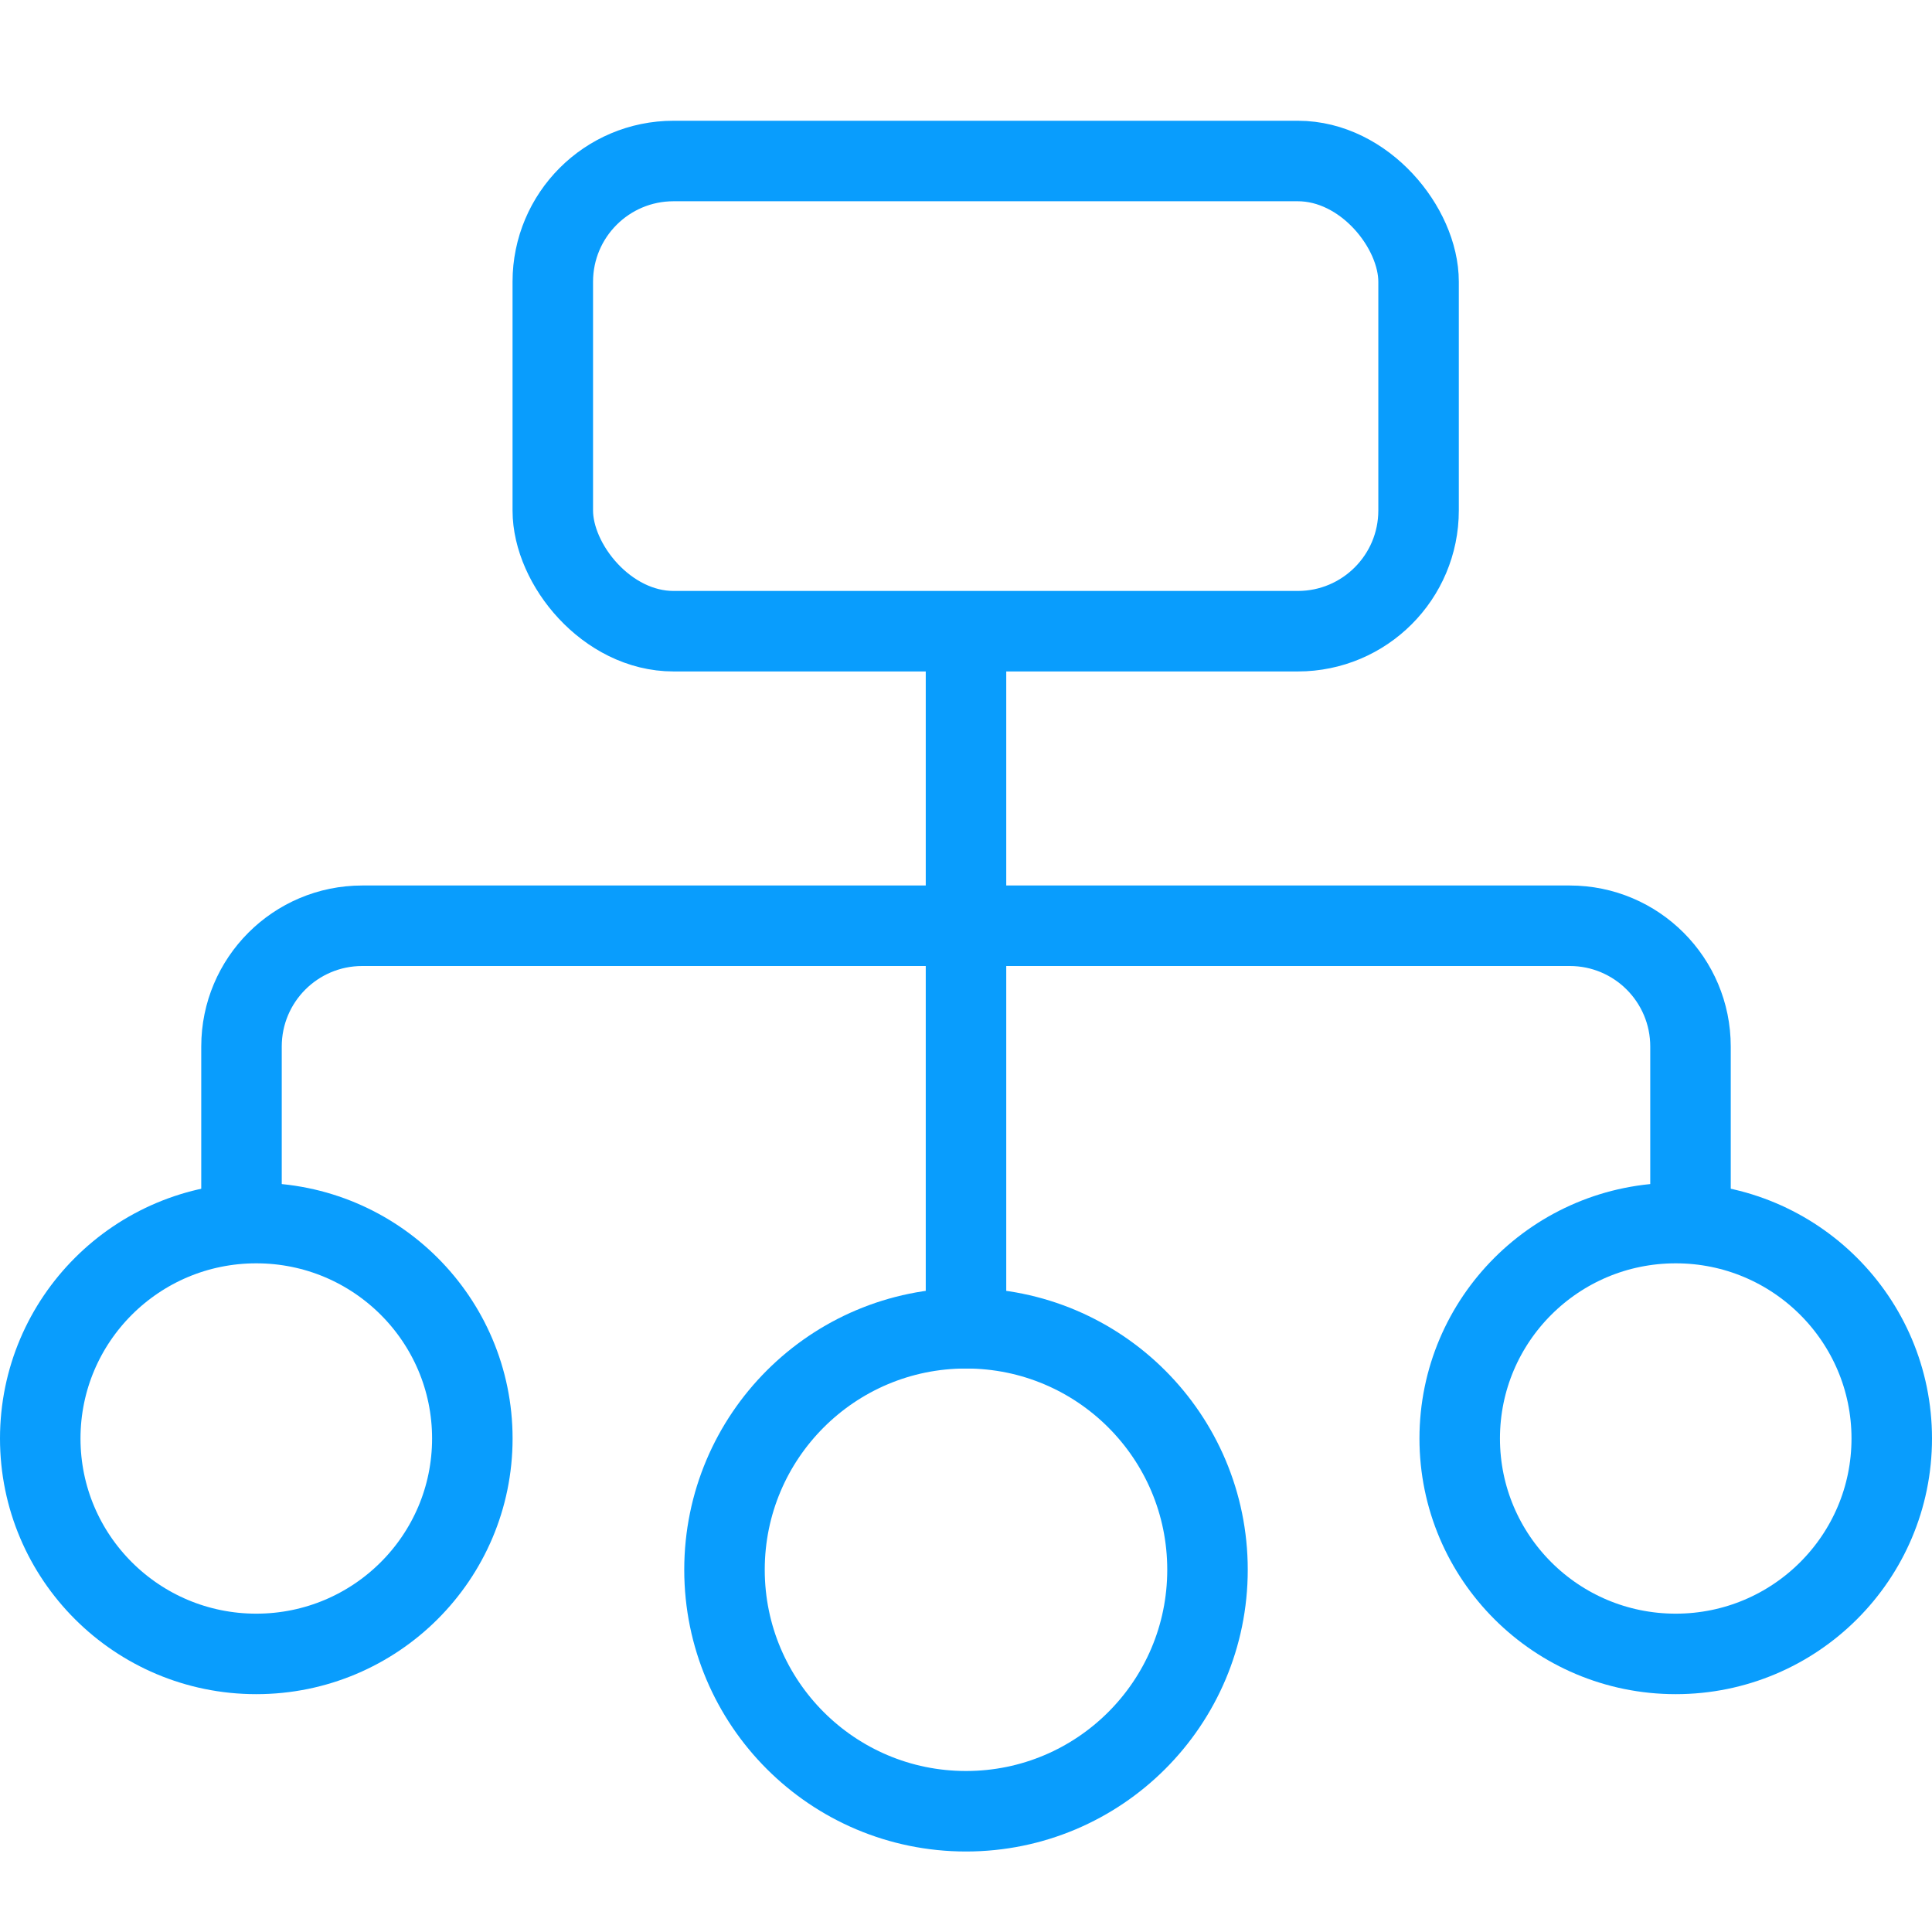
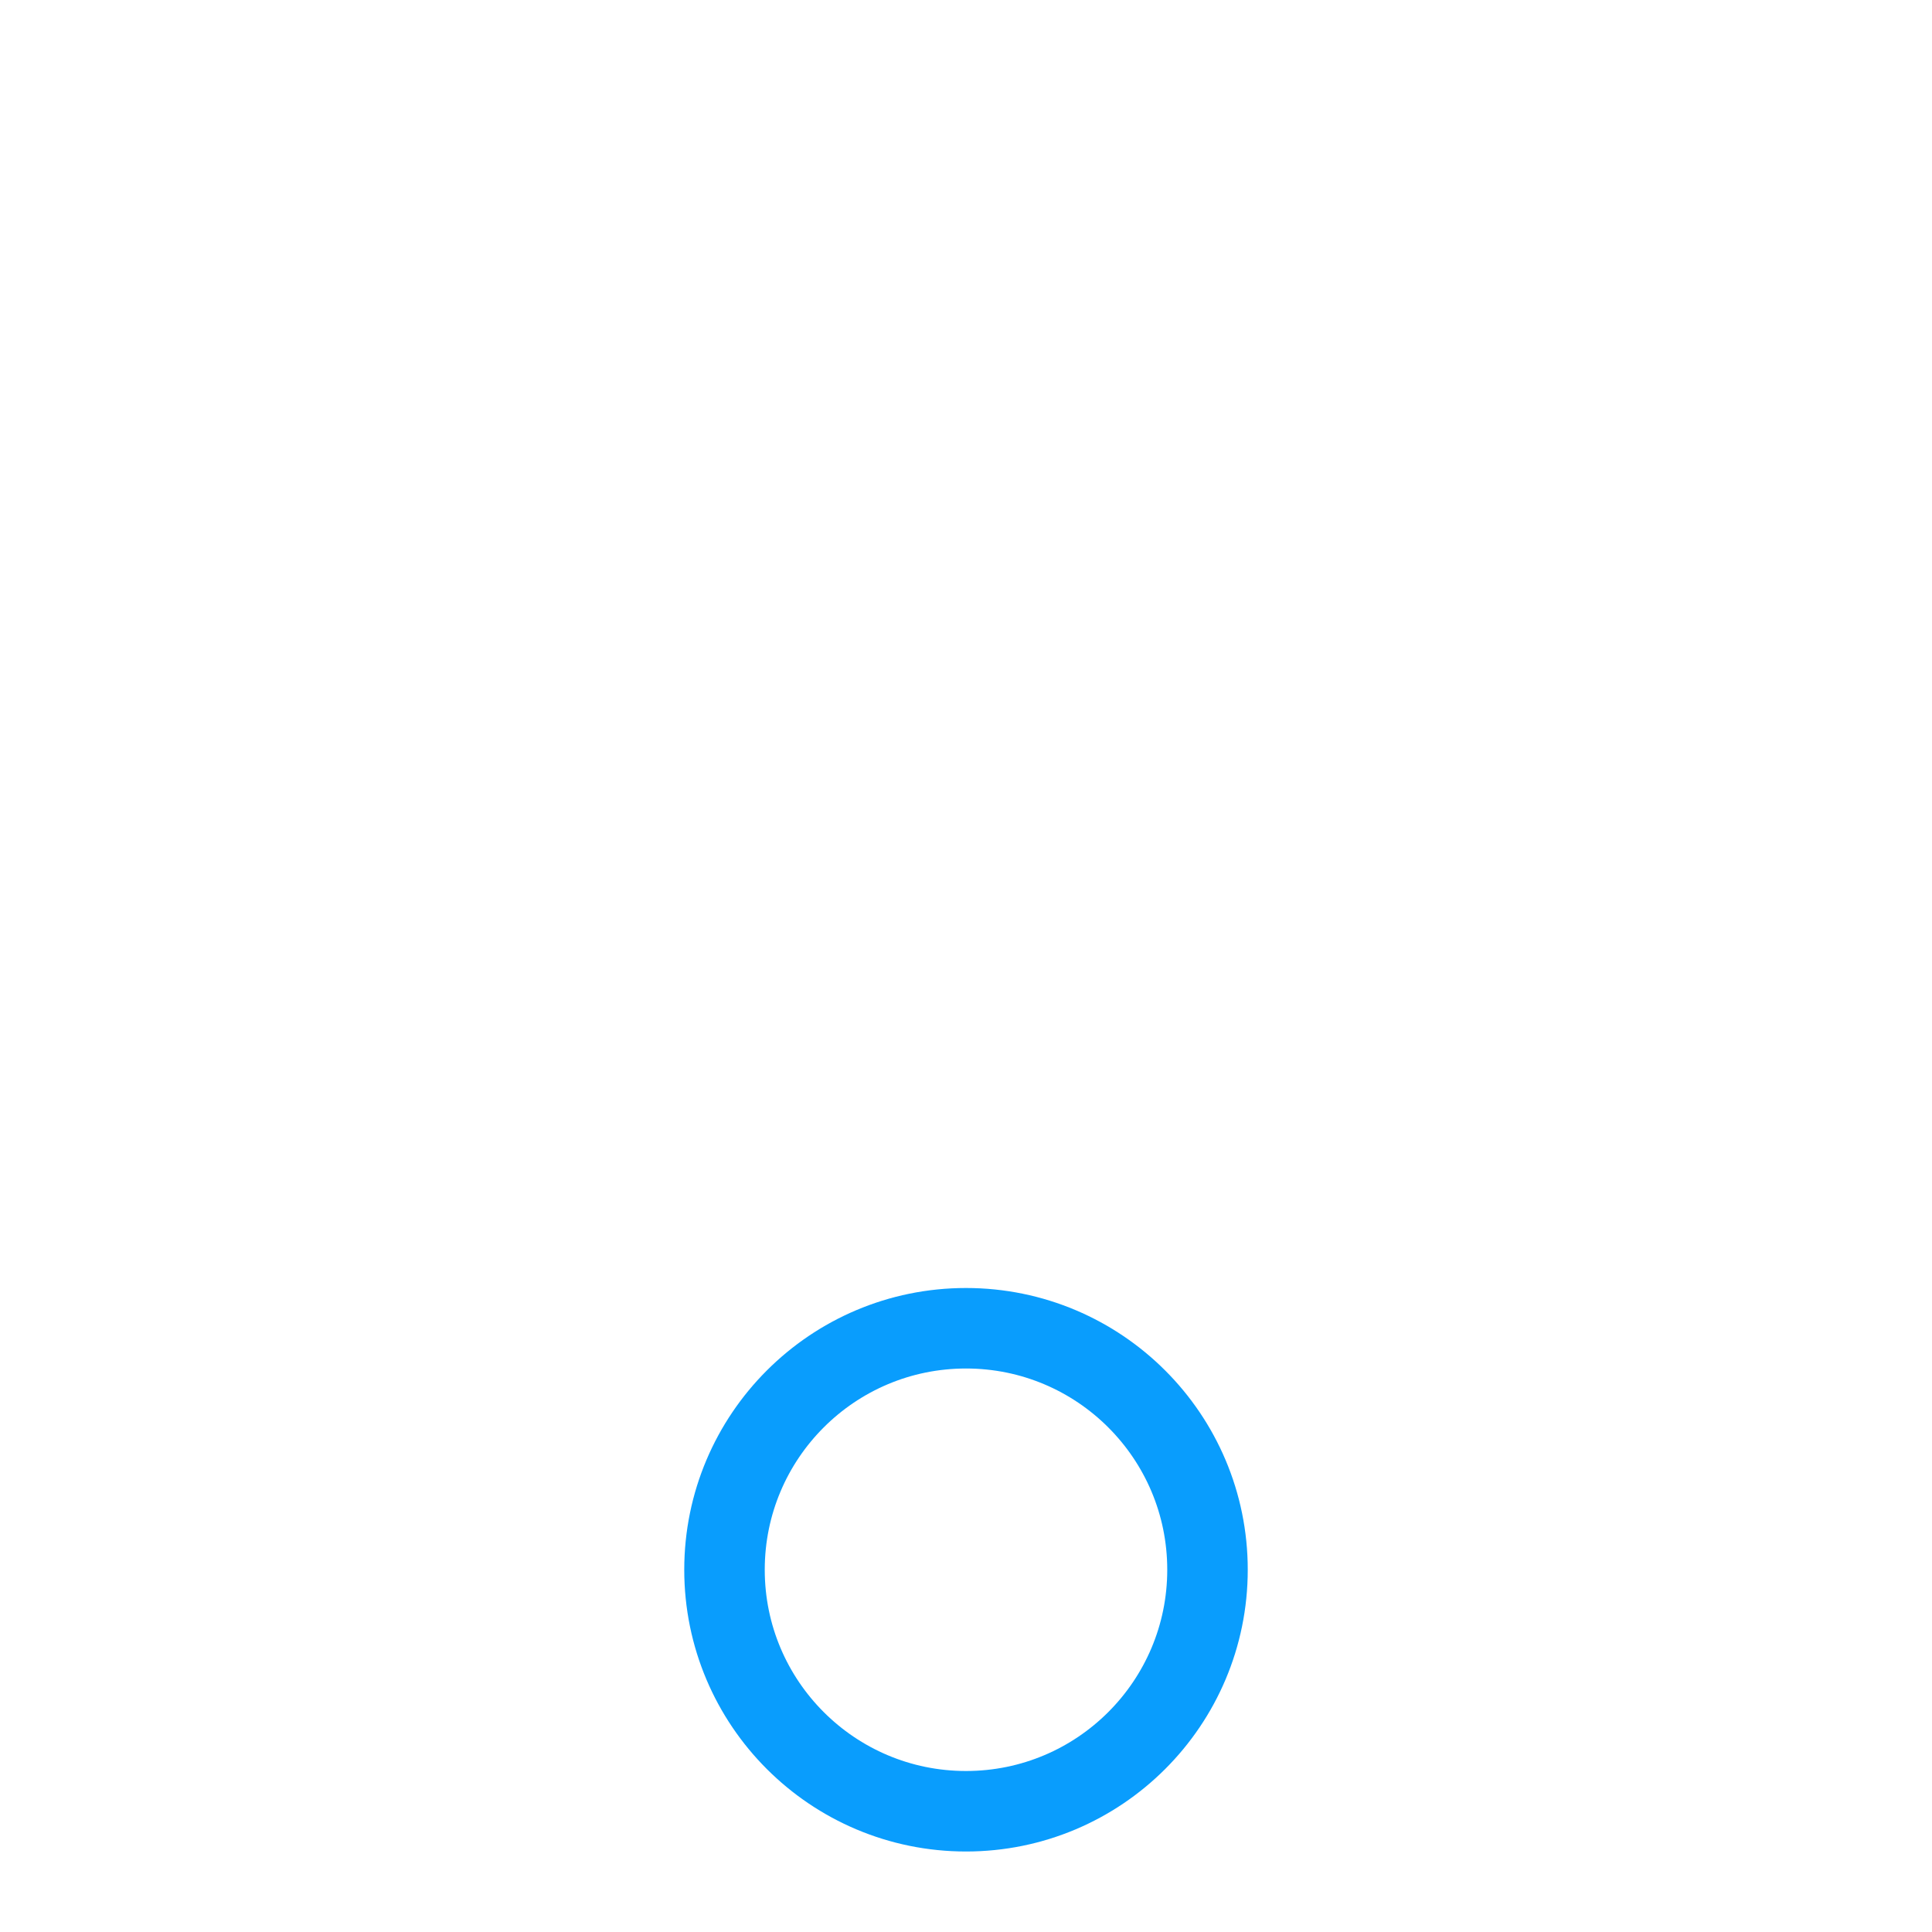
<svg xmlns="http://www.w3.org/2000/svg" width="48" height="48" viewBox="0 0 48 48" fill="none">
-   <path d="M11.735 35.739C11.735 38.693 9.334 41.091 6.367 41.091C3.401 41.091 1 38.693 1 35.739C1 32.785 3.401 30.387 6.367 30.387C9.334 30.387 11.735 32.785 11.735 35.739Z" stroke="#099DFD" stroke-width="2" />
-   <path d="M47 35.739C47 38.693 44.599 41.091 41.633 41.091C38.666 41.091 36.266 38.693 36.266 35.739C36.266 32.785 38.666 30.387 41.633 30.387C44.599 30.387 47 32.785 47 35.739Z" stroke="#099DFD" stroke-width="2" />
  <circle cx="24" cy="39" r="6" stroke="#099DFD" stroke-width="2" />
-   <rect x="13.734" y="4" width="21.51" height="11.682" rx="3" stroke="#099DFD" stroke-width="2" />
-   <path fill-rule="evenodd" clip-rule="evenodd" d="M9 24H39C40.105 24 41 24.895 41 26V31H43V26C43 23.791 41.209 22 39 22H9C6.791 22 5 23.791 5 26V31H7V26C7 24.895 7.895 24 9 24Z" fill="#099DFD" />
-   <line x1="24" y1="16" x2="24" y2="34" stroke="#099DFD" stroke-width="2" />
</svg>